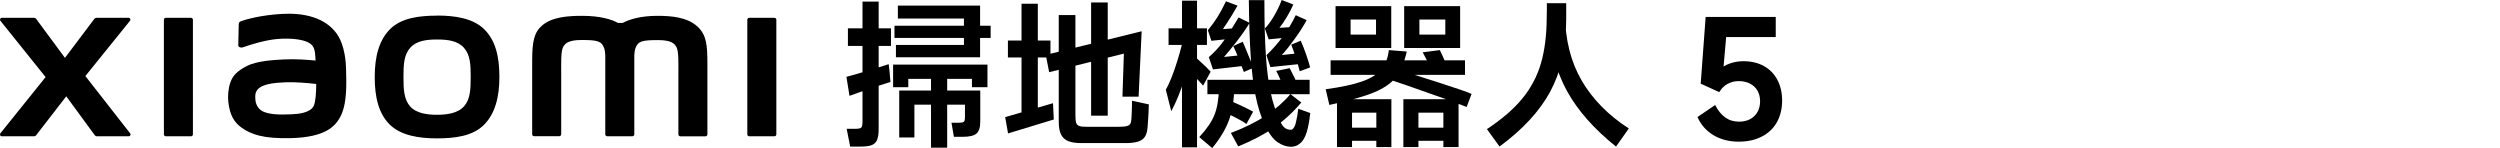
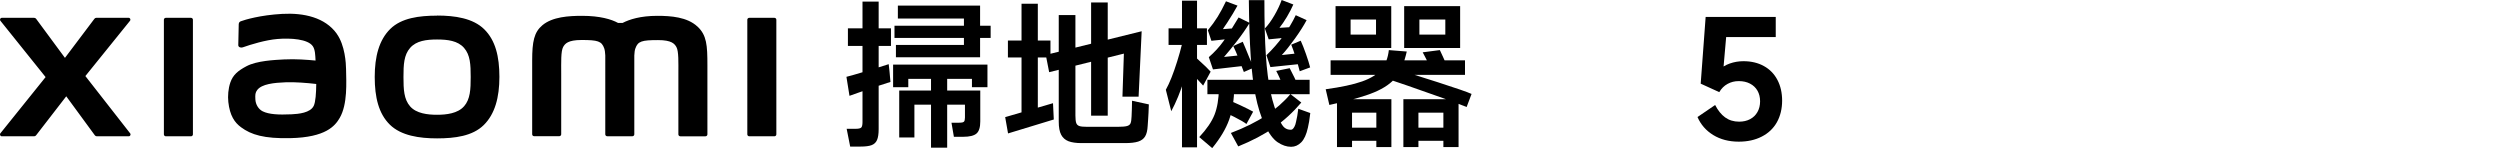
<svg xmlns="http://www.w3.org/2000/svg" id="_图层_1" data-name="图层 1" viewBox="0 0 540 32">
  <g>
    <path d="M182.84,16.59c.53-.14,1.06-.28,1.59-.43,.53-.15,1.06-.31,1.59-.47,2-.58,3.99-1.19,5.94-1.83l.17,1.52,.21,2.32c-.83,.25-1.67,.52-2.52,.81-.85,.29-1.72,.58-2.59,.88-.67,.23-1.31,.46-1.94,.67-.62,.22-1.22,.43-1.8,.64l-.66-4.11Zm2,11.23c.6,0,.99-.09,1.18-.26,.18-.17,.28-.57,.28-1.19V.35h3.49V27.89c0,1.04-.12,1.82-.35,2.35-.23,.53-.62,.9-1.17,1.11s-1.36,.31-2.42,.31h-2.21l-.76-3.84h1.97Zm-1.69-21.7h9.3v3.8h-9.3v-3.8Zm9.75,7.84h20.39v4.87h-3.35v-1.8h-13.75v1.8h-3.28v-4.87Zm.31-8.4h20.77v2.63h-20.77v-2.63Zm.73-4.35h17.76V12.37h-18.18v-2.66h14.69V4.01h-14.27V1.21Zm.28,18.35h17.52v6.67c0,1.27-.27,2.14-.81,2.61-.54,.47-1.5,.71-2.89,.71h-2l-.52-3.04h1.56c.41,0,.71-.03,.9-.09,.18-.06,.3-.16,.35-.31,.05-.15,.08-.4,.1-.74v-2.76h-10.92v7.08h-3.28v-10.13Zm6.88-4.28h3.49V31.9h-3.49V15.27Z" />
    <path d="M217.12,25.3l10.33-3.01,.17,3.52-9.88,3.01-.62-3.52Zm.59-16.55h9.19v3.66h-9.19v-3.66Zm2.94-7.95h3.52V25.5h-3.52V.79Zm5.25,11.06l20.7-5.11-.66,14.13h-3.49l.31-9.3-16.14,4.01-.73-3.73Zm2.8-8.6h3.59V24.98c0,.71,.06,1.24,.17,1.57,.11,.33,.34,.56,.67,.67,.33,.12,.87,.17,1.61,.17h6.77c.9,0,1.54-.06,1.94-.17,.39-.11,.64-.32,.76-.62,.12-.3,.18-.78,.21-1.45,.05-.88,.08-2,.1-3.39l3.63,.79-.07,1.83c-.02,.51-.05,1-.09,1.49-.03,.48-.06,.92-.09,1.31-.05,.99-.23,1.75-.55,2.28-.32,.53-.82,.9-1.5,1.12-.68,.22-1.63,.33-2.85,.33h-9.4c-1.17,0-2.11-.14-2.82-.41-.7-.28-1.23-.74-1.57-1.4-.35-.66-.52-1.6-.52-2.82V3.25Zm6.98-2.73h3.59V24.98h-3.59V.52Z" />
    <path d="M251.82,19.39c.81-1.45,1.62-3.48,2.44-6.1,.82-2.61,1.41-5.02,1.78-7.21l1.69,3.49c-.46,2.47-1.11,5.01-1.94,7.64s-1.76,4.9-2.8,6.81l-1.17-4.63Zm.59-13.27h8.29v3.59h-8.29v-3.59Zm2.9-5.98h3.25V31.83h-3.25V.14Zm2.49,11.85c.32,.25,.75,.63,1.28,1.14,1.06,.95,1.87,1.73,2.42,2.35l-1.62,3.01c-1.04-1.15-1.73-1.89-2.07-2.21-.6-.6-1.08-1.06-1.45-1.38l1.45-2.9Zm1.24,17.62c1.61-1.73,2.71-3.34,3.3-4.84,.59-1.5,.9-3.37,.95-5.63l3.32-.35c-.05,2.76-.42,5.13-1.12,7.08-.7,1.96-1.92,4-3.65,6.12l-2.8-2.38Zm1.76-12.37h22.08v3.11h-22.08v-3.11Zm.1-10.71c.81-.97,1.51-1.94,2.11-2.9,.6-.97,1.2-2.08,1.8-3.35l2.49,.93c-.6,1.11-1.35,2.35-2.25,3.73-.18,.25-.35,.5-.5,.73-.15,.23-.28,.44-.4,.62l2.9-.21-.83,2.25-4.56,.48-.76-2.28Zm.21,5.81c1.2-1.04,2.25-2.18,3.14-3.42s1.9-2.81,3.01-4.7l.28-.45,2.38,1.17c-.74,1.22-1.63,2.51-2.68,3.87-1.05,1.36-2,2.52-2.85,3.49l4.35-.45,.17,2.35-6.91,.79-.9-2.66Zm3.97,9.12c.67,.28,1.6,.7,2.8,1.26,1.2,.56,2.13,1.03,2.8,1.4l-1.45,2.66c-.48-.37-1.35-.88-2.61-1.52-1.26-.64-2.16-1.06-2.71-1.24l1.18-2.56Zm.79,7.26c2.97-1.13,5.5-2.38,7.59-3.77,2.08-1.38,3.84-2.93,5.27-4.63l2.35,1.83c-1.8,2.12-3.77,3.92-5.91,5.41-2.14,1.49-4.71,2.84-7.71,4.06l-1.59-2.9Zm2.56-19.7c.35,.78,.83,1.95,1.45,3.49,.18,.39,.35,.77,.48,1.14,.14,.37,.26,.7,.38,1l-2.07,.9c-.32-.88-.69-1.84-1.11-2.89-.41-1.05-.81-1.95-1.17-2.71l2.04-.93ZM273.11,.03c0,4.77,.1,8.73,.31,11.87s.55,5.82,1.02,8.02c.47,2.2,1.13,4.23,1.99,6.1,.35,.78,.7,1.31,1.07,1.59,.37,.28,.79,.41,1.28,.41,.12,.02,.24-.01,.38-.1,.14-.09,.28-.27,.43-.54,.15-.26,.27-.63,.36-1.09,.18-.74,.35-1.67,.48-2.8l2.59,.93c-.16,1.38-.33,2.44-.52,3.18-.32,1.45-.8,2.5-1.43,3.14-.63,.64-1.36,.97-2.19,.97-.97,0-1.94-.33-2.92-.99-.98-.66-1.92-1.94-2.82-3.85-.83-1.8-1.48-3.88-1.95-6.25-.47-2.37-.82-5.2-1.04-8.48-.22-3.28-.35-7.32-.4-12.11h3.35Zm.1,6.12c.69-.71,1.38-1.66,2.06-2.83,.68-1.17,1.2-2.28,1.57-3.32l2.52,.97c-.35,.81-.81,1.69-1.38,2.66-.58,.97-1.12,1.76-1.62,2.38l2.83-.17-.62,2.21-4.53,.45-.83-2.35Zm.35,5.77c1.31-1.27,2.52-2.64,3.61-4.13,1.09-1.49,2-2.99,2.71-4.51l2.35,1.07c-.62,1.18-1.46,2.49-2.51,3.96-1.05,1.46-2,2.66-2.85,3.58l4.46-.48,.1,2.35-7.02,.73-.86-2.56Zm5.01,2.8c.78,1.45,1.39,2.75,1.83,3.91l-3.18,.21c-.53-1.4-1.05-2.58-1.56-3.52l2.9-.59Zm2.38-5.94c.35,.76,.73,1.72,1.14,2.89,.41,1.16,.71,2.13,.9,2.89l-2.25,.83c-.25-.99-.55-2.03-.9-3.11-.35-1.08-.66-1.96-.93-2.63l2.04-.86Z" />
    <path d="M286.34,19.28c3.36-.46,5.99-1.02,7.88-1.69,1.89-.67,3.28-1.54,4.16-2.61,.89-1.07,1.42-2.46,1.61-4.16l3.87,.31c-.53,2.37-1.3,4.21-2.3,5.51-1,1.3-2.58,2.4-4.73,3.3-2.15,.9-5.39,1.81-9.69,2.73l-.79-3.39Zm1.07-6.25h29.03v3.14h-29.03v-3.14Zm1.07-11.71h12.03V10.37h-12.03V1.31Zm.31,20.11h11.75v10.33h-3.25v-7.43h-5.25v7.43h-3.25v-10.33Zm1.97,6.15h7.98v2.83h-7.98v-2.83Zm.97-23.36v3.25h5.49v-3.25h-5.49Zm9.78,10.71c2.17,.65,5.2,1.6,9.11,2.85,3.91,1.26,6.32,2.09,7.24,2.51l-1.07,2.83c-1.15-.48-2.83-1.12-5.03-1.9-2.2-.78-4.79-1.69-7.76-2.73-1.5-.51-2.72-.92-3.66-1.24l1.17-2.32Zm1.62,6.5h11.92v10.33h-3.28v-7.43h-5.39v7.43h-3.25v-10.33Zm.17-20.11h12.09V10.37h-12.09V1.31Zm1.8,26.26h8.12v2.83h-8.12v-2.83Zm1.49-23.36v3.25h5.6v-3.25h-5.6Zm4.42,6.6l.69,1.49c.23,.58,.55,1.22,.97,1.94l-3.63,.52c-.14-.3-.29-.63-.47-.99-.17-.36-.35-.72-.54-1.09-.14-.25-.27-.5-.38-.73-.12-.23-.23-.45-.35-.66l3.7-.48Z" />
-     <path d="M321.17,27.89c3.25-2.14,5.81-4.35,7.67-6.63,1.87-2.28,3.2-4.81,4.01-7.6,.81-2.79,1.22-6.07,1.24-9.85,.02-.46,.03-.98,.03-1.57V.69h4.18v3.52c0,.41-.01,.79-.03,1.14-.02,5.41-1.16,10.22-3.42,14.43-2.26,4.2-5.91,8.16-10.95,11.87l-2.73-3.77Zm16.86-24.81c.07,5.53,1.27,10.3,3.61,14.32,2.34,4.02,5.73,7.47,10.18,10.35l-2.76,3.91c-4.75-3.8-8.27-7.79-10.57-11.96-2.3-4.17-3.58-8.93-3.84-14.27l3.39-2.35Z" />
  </g>
  <path d="M94.4,3.38c-3.84,0-7.68,.49-10.1,2.87-2.43,2.39-3.36,5.98-3.36,10.37s.84,7.92,3.27,10.31c2.43,2.38,6.37,2.96,10.2,2.96s7.66-.49,10.08-2.88c2.43-2.39,3.38-6,3.38-10.4s-.85-7.9-3.28-10.29c-2.43-2.39-6.35-2.96-10.19-2.96Zm5.82,19.59c-1.35,1.54-3.8,1.82-5.82,1.82s-4.46-.27-5.81-1.81c-1.35-1.54-1.44-3.67-1.44-6.35s.09-4.75,1.44-6.29c1.35-1.54,3.52-1.81,5.82-1.81s4.47,.27,5.82,1.81c1.35,1.54,1.44,3.61,1.44,6.29s-.09,4.8-1.44,6.34ZM41.25,3.85h-5.43c-.23,0-.42,.18-.42,.41V29.03c0,.22,.19,.41,.42,.41h5.43c.23,0,.42-.19,.42-.41V4.26c0-.23-.19-.41-.42-.41Zm-22.82,12.59L28.08,4.49c.21-.26,.02-.65-.31-.65h-6.95c-.17,0-.32,.08-.42,.21l-6.37,8.45L7.8,4.06c-.1-.14-.26-.21-.43-.21H.4c-.33,0-.52,.38-.31,.64l9.76,12.16L.08,28.8c-.2,.26-.01,.64,.31,.64H7.37c.17,0,.33-.08,.43-.22l6.51-8.42,6.17,8.42c.1,.14,.26,.22,.43,.22h6.89c.33,0,.52-.38,.31-.64l-9.67-12.37ZM150.64,5.73c-2.21-2.06-5.76-2.31-8.64-2.31-3.71,0-6.08,.79-7.51,1.53h-1c-1.4-.77-3.87-1.53-7.76-1.53-2.88,0-6.4,.21-8.57,2.03-1.8,1.51-2.21,3.52-2.21,7.64v15.92c0,.22,.19,.41,.42,.41h5.43c.23,0,.42-.19,.42-.41v-.06s0-10.06,0-13.05c0-2.36-.09-4.83,.42-5.75,.4-.71,1.02-1.51,3.97-1.51,3.52,0,4.35,.25,4.9,1.8,.13,.37,.2,.89,.23,1.53V29.02c0,.22,.19,.41,.42,.41h5.43c.23,0,.42-.19,.42-.41V11.99c.03-.64,.09-1.16,.23-1.53,.55-1.56,1.38-1.8,4.9-1.8,2.95,0,3.57,.8,3.97,1.51,.51,.92,.42,3.38,.42,5.75,0,2.98,0,13.05,0,13.05v.06c0,.22,.19,.41,.42,.41h5.43c.23,0,.42-.19,.42-.41V14.07c0-4.28-.14-6.47-2.15-8.34Zm-77.92,1.52c-2.51-3.46-7.04-4.51-11.75-4.25-4.77,.26-8.09,1.27-8.94,1.59-.53,.2-.46,.65-.47,.93-.02,.91-.09,3.27-.09,4.24,0,.42,.52,.62,.96,.47,1.74-.62,4.95-1.6,7.53-1.81,2.79-.23,6.57,0,7.62,1.58,.5,.75,.52,1.9,.58,3.08-1.74-.16-4.31-.38-6.87-.24-1.99,.11-5.81,.27-8.06,1.47-1.83,.97-2.9,1.86-3.47,3.5-.46,1.33-.58,2.92-.44,4.22,.33,2.96,1.36,4.44,2.75,5.46,2.19,1.62,4.96,2.48,10.68,2.35,7.61-.17,9.62-2.63,10.63-4.37,1.72-2.97,1.42-7.67,1.37-10.55-.02-1.19-.2-5.13-2.03-7.65Zm-4.96,15.62c-.72,1.51-3.28,1.75-4.8,1.82-2.8,.13-4.87,.02-6.21-.64-.89-.44-1.53-1.44-1.59-2.58-.05-.97-.04-1.47,.41-2.04,.99-1.28,3.56-1.56,6.21-1.66,1.79-.07,4.52,.13,6.53,.37-.02,1.94-.14,3.89-.55,4.74ZM167.27,3.85h-5.43c-.23,0-.42,.18-.42,.41V29.03c0,.22,.19,.41,.42,.41h5.43c.23,0,.42-.19,.42-.41V4.26c0-.23-.19-.41-.42-.41Z" />
  <path d="M370.47,22.68c.6,1.17,1.32,2.07,2.16,2.68,.84,.61,1.85,.92,3.02,.92,.9,0,1.69-.18,2.37-.54,.68-.36,1.21-.87,1.59-1.54,.38-.67,.57-1.44,.57-2.32s-.19-1.64-.57-2.3-.92-1.16-1.61-1.52c-.69-.36-1.5-.54-2.42-.54s-1.68,.2-2.42,.6c-.74,.4-1.34,1-1.8,1.78l-4.01-1.83,1.07-14.41h15.14V8h-10.71l-.62,7.08-.93,.07c.62-.62,1.4-1.1,2.33-1.43,.93-.33,1.92-.5,2.95-.5,1.68,0,3.16,.35,4.42,1.05,1.27,.7,2.24,1.7,2.92,2.99,.68,1.29,1.02,2.79,1.02,4.49s-.38,3.33-1.14,4.67c-.76,1.34-1.85,2.37-3.27,3.09-1.42,.73-3.07,1.09-4.96,1.09-2.12,0-3.96-.48-5.51-1.43-1.56-.96-2.69-2.25-3.4-3.89l3.8-2.59Z" />
</svg>